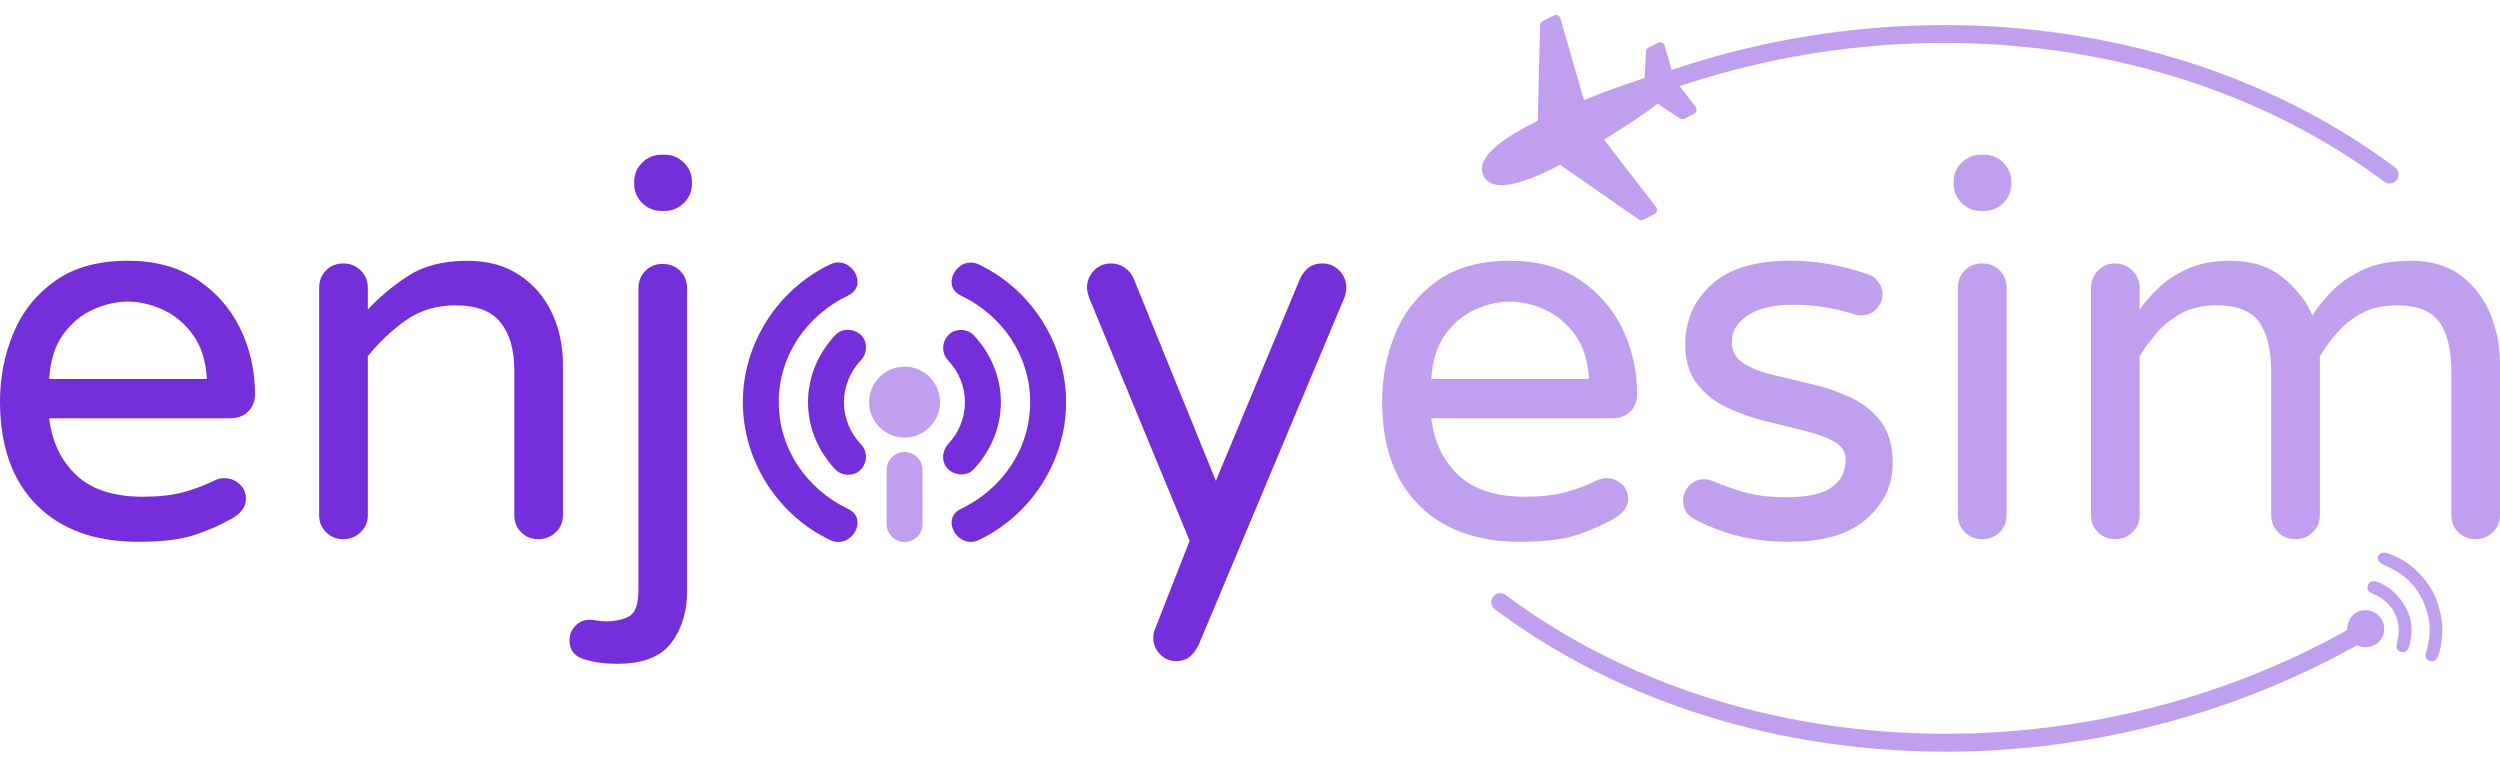
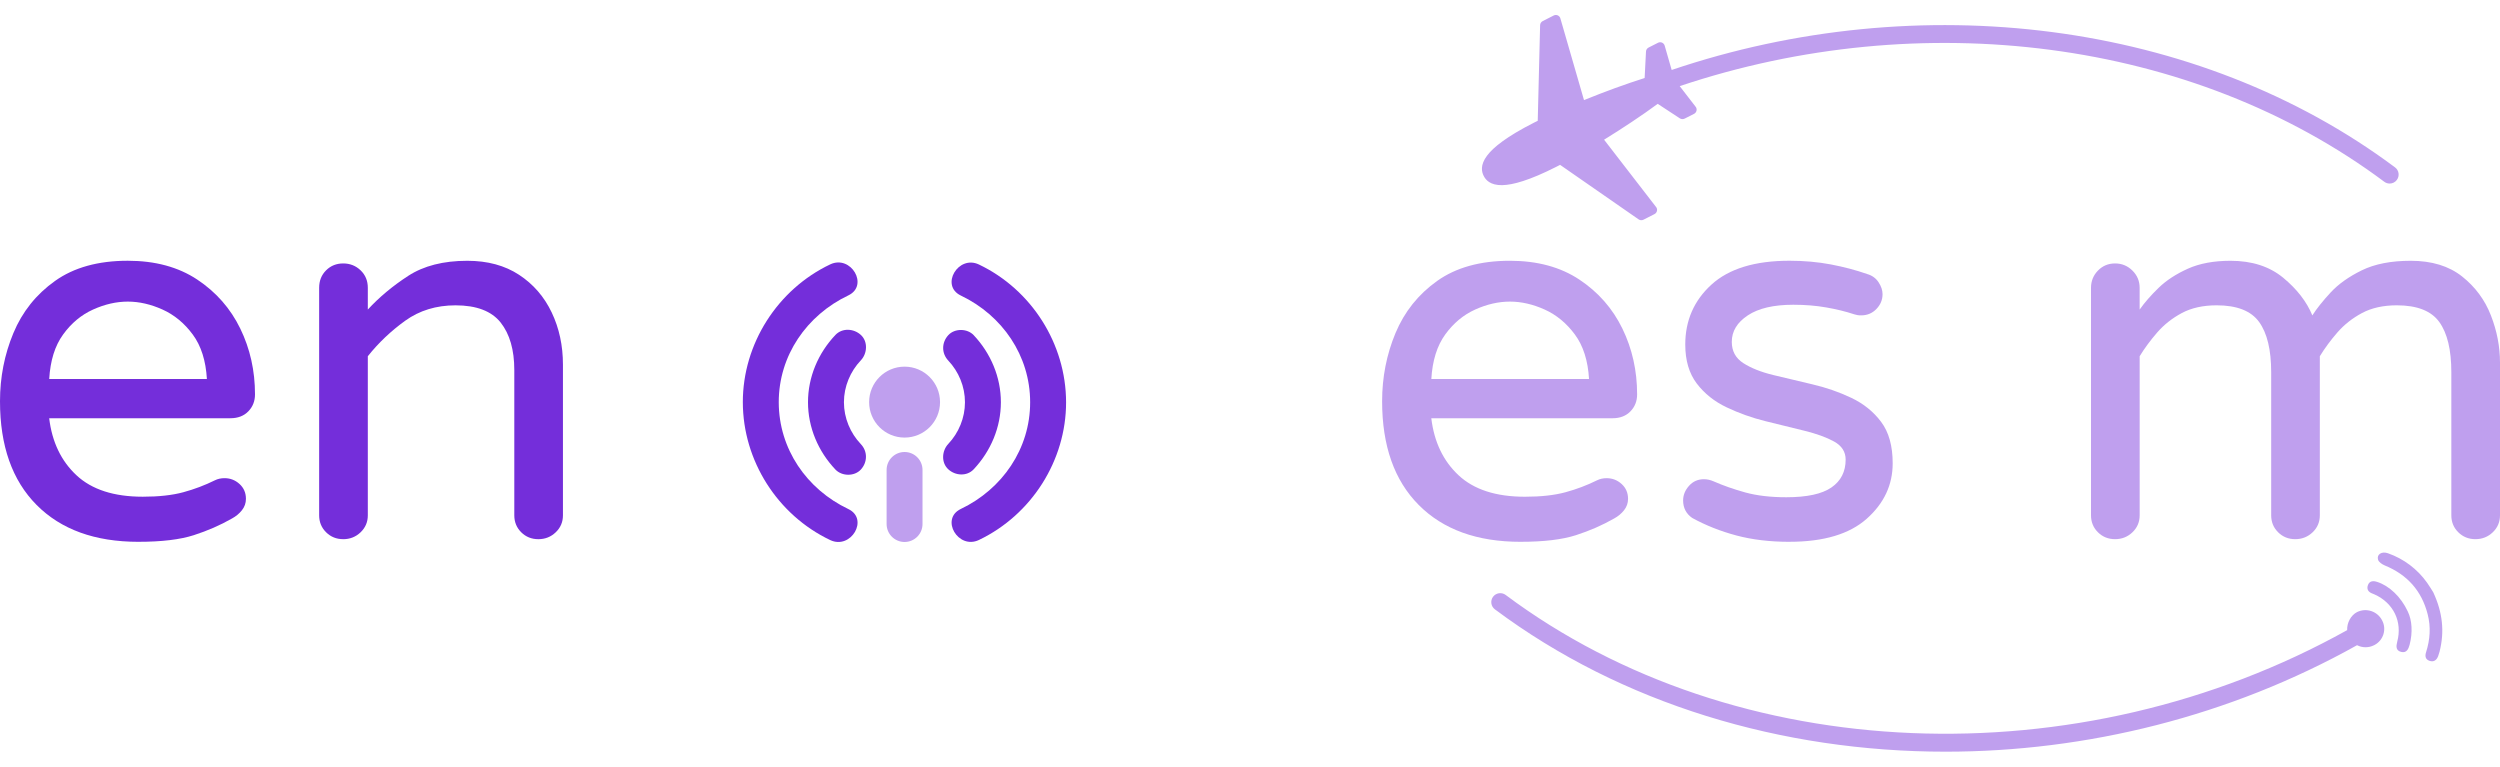
<svg xmlns="http://www.w3.org/2000/svg" width="150" height="46" viewBox="0 0 150 46" fill="none">
  <g clip-path="url(#clip0_6_2571)">
    <path d="M8.308 32.509C5.699 32.509 3.662 31.772 2.197 30.298C0.732 28.823 -6.10352e-05 26.751 -6.10352e-05 24.078C-6.10352e-05 22.636 0.267 21.273 0.802 19.989C1.336 18.706 2.17 17.661 3.304 16.855C4.437 16.049 5.891 15.645 7.666 15.645C9.312 15.645 10.702 16.022 11.836 16.775C12.97 17.528 13.83 18.509 14.418 19.718C15.006 20.927 15.3 22.242 15.3 23.663C15.3 24.066 15.167 24.405 14.899 24.681C14.631 24.957 14.273 25.094 13.825 25.094H2.951C3.122 26.516 3.667 27.655 4.587 28.515C5.507 29.374 6.833 29.803 8.565 29.803C9.528 29.803 10.34 29.713 11.003 29.533C11.666 29.353 12.296 29.114 12.896 28.817C13.067 28.732 13.259 28.69 13.473 28.69C13.815 28.69 14.115 28.807 14.372 29.04C14.628 29.273 14.756 29.571 14.756 29.93C14.756 30.185 14.676 30.413 14.515 30.615C14.355 30.816 14.157 30.981 13.922 31.108C13.217 31.511 12.452 31.845 11.629 32.11C10.806 32.375 9.699 32.508 8.309 32.508L8.308 32.509ZM2.951 22.741H12.414C12.35 21.639 12.066 20.747 11.564 20.069C11.062 19.39 10.458 18.891 9.752 18.573C9.046 18.255 8.352 18.096 7.667 18.096C6.983 18.096 6.288 18.255 5.583 18.573C4.877 18.891 4.278 19.39 3.787 20.069C3.294 20.747 3.017 21.639 2.953 22.741H2.951Z" fill="#742EDA" />
    <path d="M20.593 32.35C20.186 32.35 19.844 32.212 19.567 31.937C19.288 31.661 19.149 31.322 19.149 30.919V17.27C19.149 16.845 19.288 16.496 19.567 16.219C19.844 15.943 20.187 15.806 20.593 15.806C20.999 15.806 21.347 15.944 21.635 16.219C21.924 16.495 22.069 16.845 22.069 17.27V18.574C22.753 17.831 23.56 17.158 24.491 16.553C25.421 15.949 26.602 15.647 28.035 15.647C29.254 15.647 30.291 15.928 31.146 16.49C32.001 17.052 32.654 17.806 33.103 18.749C33.552 19.693 33.777 20.738 33.777 21.883V30.919C33.777 31.322 33.632 31.662 33.343 31.938C33.055 32.214 32.707 32.351 32.301 32.351C31.895 32.351 31.552 32.213 31.275 31.938C30.997 31.662 30.858 31.323 30.858 30.919V22.201C30.858 20.992 30.585 20.043 30.04 19.354C29.495 18.665 28.59 18.32 27.329 18.32C26.174 18.32 25.169 18.628 24.314 19.242C23.459 19.858 22.71 20.568 22.069 21.374V30.919C22.069 31.322 21.924 31.662 21.635 31.938C21.347 32.214 20.999 32.351 20.593 32.351L20.593 32.35Z" fill="#742EDA" />
-     <path d="M37.023 39.827C36.254 39.827 35.58 39.731 35.003 39.54C34.447 39.37 34.169 38.989 34.169 38.395C34.169 38.077 34.286 37.795 34.521 37.552C34.757 37.308 35.046 37.185 35.387 37.185C35.537 37.185 35.686 37.202 35.836 37.233C35.986 37.266 36.157 37.281 36.349 37.281C36.905 37.281 37.37 37.181 37.745 36.979C38.119 36.778 38.306 36.253 38.306 35.404V17.301C38.306 16.876 38.445 16.527 38.724 16.25C39.001 15.975 39.344 15.837 39.75 15.837C40.178 15.837 40.53 15.975 40.808 16.25C41.086 16.526 41.226 16.876 41.226 17.301V35.468C41.226 36.697 40.91 37.731 40.279 38.57C39.648 39.408 38.563 39.827 37.023 39.827ZM39.685 12.655C39.236 12.655 38.852 12.496 38.531 12.178C38.21 11.86 38.05 11.478 38.05 11.033V10.906C38.05 10.46 38.21 10.078 38.531 9.76C38.852 9.442 39.237 9.283 39.685 9.283H39.878C40.327 9.283 40.712 9.442 41.033 9.76C41.353 10.078 41.514 10.46 41.514 10.906V11.033C41.514 11.478 41.353 11.86 41.033 12.178C40.712 12.496 40.327 12.655 39.878 12.655H39.685Z" fill="#742EDA" />
-     <path d="M70.578 39.667C70.193 39.667 69.867 39.529 69.6 39.254C69.332 38.978 69.199 38.65 69.199 38.268C69.199 38.077 69.231 37.907 69.294 37.759L71.379 32.445L65.349 17.873C65.327 17.788 65.301 17.693 65.269 17.587C65.237 17.48 65.221 17.375 65.221 17.269C65.221 16.866 65.36 16.521 65.638 16.234C65.916 15.948 66.258 15.805 66.665 15.805C66.964 15.805 67.236 15.89 67.482 16.059C67.728 16.23 67.904 16.441 68.011 16.695L72.952 28.85L77.987 16.759C78.115 16.463 78.292 16.23 78.517 16.059C78.741 15.89 79.014 15.805 79.335 15.805C79.74 15.805 80.083 15.948 80.361 16.234C80.638 16.52 80.778 16.866 80.778 17.269C80.778 17.46 80.746 17.64 80.682 17.81L71.925 38.681C71.797 38.957 71.625 39.19 71.412 39.381C71.198 39.572 70.92 39.667 70.578 39.667Z" fill="#742EDA" />
    <path d="M91.235 32.509C88.626 32.509 86.589 31.772 85.124 30.298C83.659 28.824 82.927 26.751 82.927 24.078C82.927 22.636 83.194 21.273 83.728 19.99C84.263 18.707 85.097 17.662 86.231 16.855C87.364 16.05 88.818 15.646 90.593 15.646C92.239 15.646 93.629 16.023 94.763 16.776C95.896 17.529 96.757 18.509 97.345 19.719C97.933 20.927 98.227 22.243 98.227 23.664C98.227 24.067 98.094 24.406 97.826 24.682C97.558 24.958 97.2 25.095 96.752 25.095H85.878C86.049 26.517 86.594 27.656 87.514 28.516C88.434 29.375 89.76 29.804 91.492 29.804C92.454 29.804 93.266 29.714 93.93 29.534C94.593 29.354 95.223 29.115 95.823 28.818C95.994 28.733 96.186 28.691 96.4 28.691C96.742 28.691 97.042 28.808 97.299 29.041C97.555 29.274 97.683 29.572 97.683 29.931C97.683 30.186 97.603 30.414 97.442 30.616C97.282 30.817 97.084 30.982 96.849 31.109C96.143 31.512 95.378 31.846 94.556 32.111C93.733 32.376 92.625 32.508 91.236 32.508L91.235 32.509ZM85.879 22.741H95.342C95.278 21.639 94.994 20.747 94.492 20.069C93.989 19.39 93.386 18.891 92.68 18.573C91.974 18.255 91.279 18.096 90.595 18.096C89.911 18.096 89.215 18.255 88.51 18.573C87.805 18.891 87.206 19.39 86.714 20.069C86.222 20.747 85.944 21.639 85.88 22.741H85.879Z" fill="#BF9FEE" />
    <path d="M107.37 32.509C106.194 32.509 105.13 32.382 104.178 32.127C103.226 31.873 102.345 31.523 101.532 31.077C101.168 30.823 100.987 30.473 100.987 30.026C100.987 29.708 101.104 29.417 101.34 29.151C101.575 28.886 101.874 28.753 102.238 28.753C102.431 28.753 102.623 28.796 102.815 28.88C103.393 29.134 104.029 29.357 104.724 29.549C105.419 29.739 106.237 29.835 107.178 29.835C108.418 29.835 109.322 29.639 109.889 29.246C110.456 28.854 110.739 28.297 110.739 27.576C110.739 27.11 110.508 26.748 110.049 26.494C109.589 26.24 108.991 26.023 108.253 25.842C107.515 25.662 106.74 25.471 105.927 25.27C105.114 25.068 104.34 24.792 103.602 24.442C102.864 24.092 102.265 23.615 101.806 23.011C101.346 22.406 101.116 21.626 101.116 20.672C101.116 19.23 101.64 18.031 102.688 17.076C103.735 16.122 105.297 15.644 107.371 15.644C108.248 15.644 109.076 15.719 109.857 15.867C110.637 16.016 111.359 16.207 112.022 16.44C112.321 16.524 112.552 16.689 112.712 16.933C112.873 17.177 112.953 17.416 112.953 17.649C112.953 17.989 112.83 18.285 112.584 18.54C112.338 18.794 112.034 18.922 111.67 18.922C111.584 18.922 111.509 18.917 111.445 18.906C111.381 18.895 111.317 18.879 111.253 18.858C110.74 18.688 110.178 18.551 109.568 18.445C108.959 18.338 108.301 18.285 107.596 18.285C106.42 18.285 105.511 18.497 104.869 18.922C104.227 19.346 103.907 19.876 103.907 20.512C103.907 21.064 104.136 21.488 104.596 21.785C105.056 22.082 105.655 22.322 106.393 22.501C107.13 22.682 107.911 22.867 108.734 23.058C109.557 23.249 110.337 23.519 111.075 23.869C111.813 24.219 112.412 24.702 112.871 25.317C113.331 25.932 113.561 26.759 113.561 27.799C113.561 29.093 113.042 30.201 112.006 31.123C110.968 32.046 109.424 32.507 107.371 32.507L107.37 32.509Z" fill="#BF9FEE" />
-     <path d="M118.853 12.655C118.404 12.655 118.019 12.496 117.698 12.178C117.378 11.86 117.217 11.478 117.217 11.033V10.906C117.217 10.46 117.378 10.078 117.698 9.76C118.019 9.442 118.404 9.283 118.853 9.283H119.046C119.495 9.283 119.88 9.442 120.201 9.76C120.521 10.078 120.682 10.46 120.682 10.906V11.033C120.682 11.478 120.521 11.86 120.201 12.178C119.88 12.496 119.495 12.655 119.046 12.655H118.853ZM118.918 32.35C118.511 32.35 118.169 32.212 117.892 31.937C117.613 31.661 117.474 31.322 117.474 30.919V17.269C117.474 16.845 117.613 16.496 117.892 16.219C118.169 15.943 118.512 15.806 118.918 15.806C119.346 15.806 119.698 15.944 119.976 16.219C120.254 16.495 120.394 16.845 120.394 17.269V30.919C120.394 31.321 120.254 31.661 119.976 31.937C119.698 32.213 119.346 32.35 118.918 32.35Z" fill="#BF9FEE" />
    <path d="M126.904 32.35C126.497 32.35 126.155 32.212 125.877 31.937C125.599 31.661 125.46 31.322 125.46 30.919V17.269C125.46 16.867 125.599 16.522 125.877 16.235C126.155 15.949 126.498 15.806 126.904 15.806C127.31 15.806 127.657 15.949 127.946 16.235C128.235 16.521 128.379 16.867 128.379 17.269V18.574C128.678 18.149 129.058 17.715 129.518 17.269C129.978 16.824 130.561 16.442 131.267 16.124C131.972 15.806 132.827 15.647 133.832 15.647C135.115 15.647 136.168 15.986 136.992 16.665C137.815 17.345 138.398 18.097 138.741 18.924C138.997 18.521 139.361 18.065 139.831 17.556C140.301 17.046 140.927 16.601 141.708 16.219C142.488 15.837 143.466 15.647 144.643 15.647C145.904 15.647 146.931 15.96 147.722 16.585C148.513 17.211 149.091 17.991 149.454 18.924C149.818 19.858 150 20.801 150 21.756V30.919C150 31.321 149.855 31.661 149.566 31.937C149.278 32.213 148.93 32.35 148.524 32.35C148.118 32.35 147.775 32.212 147.498 31.937C147.219 31.661 147.08 31.322 147.08 30.919V22.328C147.08 20.991 146.84 19.99 146.358 19.321C145.877 18.653 145.027 18.319 143.808 18.319C142.996 18.319 142.301 18.473 141.724 18.78C141.147 19.088 140.654 19.476 140.248 19.942C139.841 20.409 139.489 20.886 139.19 21.373V30.919C139.19 31.321 139.046 31.661 138.757 31.937C138.468 32.213 138.12 32.35 137.714 32.35C137.308 32.35 136.965 32.212 136.688 31.937C136.41 31.661 136.271 31.322 136.271 30.919V22.328C136.271 20.991 136.03 19.99 135.549 19.321C135.067 18.653 134.218 18.319 132.999 18.319C132.186 18.319 131.491 18.473 130.914 18.78C130.337 19.088 129.844 19.476 129.438 19.942C129.032 20.409 128.679 20.886 128.38 21.373V30.919C128.38 31.321 128.235 31.661 127.947 31.937C127.658 32.213 127.31 32.35 126.904 32.35H126.904Z" fill="#BF9FEE" />
    <path d="M145.996 35.538C145.913 35.409 145.779 35.178 145.625 34.963C145.045 34.146 144.227 33.529 143.282 33.197C142.899 33.059 142.582 33.269 142.687 33.593C142.733 33.731 142.926 33.859 143.079 33.924C144.426 34.474 145.298 35.44 145.659 36.851C145.858 37.614 145.805 38.377 145.566 39.126C145.492 39.357 145.512 39.56 145.77 39.65C146.029 39.739 146.201 39.606 146.292 39.361C146.325 39.272 146.353 39.182 146.376 39.09C146.675 37.903 146.563 36.752 145.995 35.538H145.996Z" fill="#BF9FEE" />
    <path d="M142.645 34.919C142.409 34.839 142.178 34.841 142.08 35.096C141.98 35.351 142.1 35.529 142.355 35.618C142.391 35.631 142.428 35.648 142.465 35.663C143.608 36.174 144.156 37.301 143.833 38.507C143.76 38.785 143.75 39.034 144.069 39.114C144.388 39.194 144.507 38.951 144.577 38.686C144.771 37.94 144.719 37.216 144.472 36.699C144.052 35.793 143.349 35.151 142.645 34.919Z" fill="#BF9FEE" />
    <path d="M141.424 36.724C141.04 36.925 140.811 37.378 140.83 37.808C124.702 46.797 104.129 45.992 90.338 35.696C90.099 35.519 89.762 35.568 89.583 35.806C89.406 36.045 89.455 36.382 89.693 36.56C97.298 42.237 106.909 45.101 116.738 45.101C125.188 45.101 133.796 42.978 141.423 38.712C141.734 38.87 142.114 38.883 142.447 38.711C142.458 38.706 142.468 38.7 142.479 38.695C143.01 38.41 143.209 37.749 142.925 37.218C142.642 36.673 141.977 36.454 141.426 36.724L141.424 36.724Z" fill="#BF9FEE" />
    <path fill-rule="evenodd" clip-rule="evenodd" d="M143.703 10.043C131.85 1.194 115.12 -0.814 100.3 4.198L99.88 2.737C99.836 2.588 99.679 2.501 99.528 2.547C99.51 2.552 99.494 2.559 99.479 2.567L98.916 2.852C98.811 2.905 98.753 3.014 98.758 3.122L98.678 4.681C98.143 4.85 97.537 5.057 96.897 5.289C96.297 5.508 95.667 5.751 95.04 6.006L93.622 1.102C93.578 0.952 93.421 0.866 93.269 0.911C93.252 0.917 93.236 0.923 93.221 0.931L92.563 1.265C92.462 1.317 92.405 1.418 92.406 1.524L92.264 7.247L92.23 7.265C92.088 7.335 92.055 7.352 92.041 7.359C90.398 8.193 89.6 8.84 89.233 9.328H89.231C88.792 9.911 88.902 10.316 89.022 10.554C89.142 10.791 89.405 11.12 90.135 11.11C90.141 11.11 90.147 11.108 90.153 11.108C90.766 11.094 91.757 10.831 93.383 10.006C93.396 9.998 93.43 9.982 93.571 9.909L93.605 9.891L98.316 13.162C98.405 13.224 98.517 13.228 98.609 13.182L99.267 12.847C99.408 12.775 99.465 12.605 99.395 12.465C99.384 12.444 99.368 12.423 99.353 12.406L96.245 8.382C96.823 8.026 97.389 7.661 97.92 7.307C98.487 6.93 99.013 6.562 99.463 6.23L100.791 7.101C100.88 7.158 100.989 7.162 101.077 7.116V7.118L101.64 6.832C101.782 6.76 101.838 6.589 101.768 6.45C101.758 6.429 101.742 6.409 101.727 6.391L100.782 5.168C115.237 0.322 131.52 2.293 143.057 10.906C143.153 10.978 143.267 11.013 143.379 11.013C143.543 11.013 143.706 10.938 143.811 10.796C143.989 10.557 143.94 10.22 143.702 10.042L143.703 10.043Z" fill="#BF9FEE" />
    <path d="M54.274 26.255C55.45 26.255 56.402 25.302 56.402 24.127C56.402 22.952 55.45 21.999 54.274 21.999C53.099 21.999 52.147 22.952 52.147 24.127C52.147 25.302 53.099 26.255 54.274 26.255Z" fill="#BF9FEE" />
    <path d="M58.737 32.398C61.887 30.892 63.969 27.635 63.965 24.134C63.961 20.632 61.894 17.379 58.737 15.871C57.491 15.275 56.397 17.133 57.649 17.732C60.141 18.923 61.807 21.338 61.809 24.134C61.812 26.929 60.136 29.349 57.649 30.537C56.398 31.135 57.49 32.994 58.737 32.398Z" fill="#742EDA" />
    <path d="M49.812 15.863C46.654 17.365 44.566 20.628 44.57 24.134C44.574 27.641 46.649 30.899 49.812 32.404C51.058 32.996 52.153 31.139 50.9 30.543C48.401 29.354 46.729 26.935 46.725 24.134C46.723 21.333 48.405 18.911 50.9 17.724C52.151 17.129 51.059 15.27 49.812 15.863Z" fill="#742EDA" />
-     <path d="M58.421 28.158C59.447 27.067 60.053 25.639 60.053 24.134C60.053 22.628 59.447 21.2 58.421 20.11C58.034 19.699 57.283 19.691 56.897 20.11C56.492 20.552 56.483 21.196 56.897 21.635C57.522 22.298 57.898 23.194 57.898 24.134C57.898 25.075 57.522 25.971 56.897 26.634C56.51 27.045 56.459 27.756 56.897 28.158C57.316 28.544 58.008 28.597 58.421 28.158V28.158Z" fill="#742EDA" />
+     <path d="M58.421 28.158C59.447 27.067 60.053 25.639 60.053 24.134C60.053 22.628 59.447 21.2 58.421 20.11C58.034 19.699 57.283 19.691 56.897 20.11C56.492 20.552 56.483 21.196 56.897 21.635C57.522 22.298 57.898 23.194 57.898 24.134C57.898 25.075 57.522 25.971 56.897 26.634C56.51 27.045 56.459 27.756 56.897 28.158C57.316 28.544 58.008 28.597 58.421 28.158V28.158" fill="#742EDA" />
    <path d="M50.126 20.096C49.091 21.186 48.48 22.623 48.48 24.134C48.48 25.646 49.091 27.082 50.126 28.173C50.516 28.583 51.264 28.594 51.651 28.173C52.054 27.733 52.066 27.086 51.651 26.648C51.018 25.982 50.636 25.082 50.636 24.134C50.636 23.186 51.018 22.287 51.651 21.62C52.039 21.211 52.087 20.497 51.651 20.096C51.23 19.71 50.541 19.66 50.126 20.096Z" fill="#742EDA" />
    <path d="M54.274 27.12H54.274C53.679 27.12 53.196 27.602 53.196 28.198V31.441C53.196 32.036 53.679 32.519 54.274 32.519H54.274C54.869 32.519 55.351 32.036 55.351 31.441V28.198C55.351 27.602 54.869 27.12 54.274 27.12Z" fill="#BF9FEE" />
  </g>
  <defs>
    <clipPath id="clip0_6_2571">
      <rect width="150" height="44.202" fill="white" transform="translate(0 0.899)" />
    </clipPath>
  </defs>
</svg>